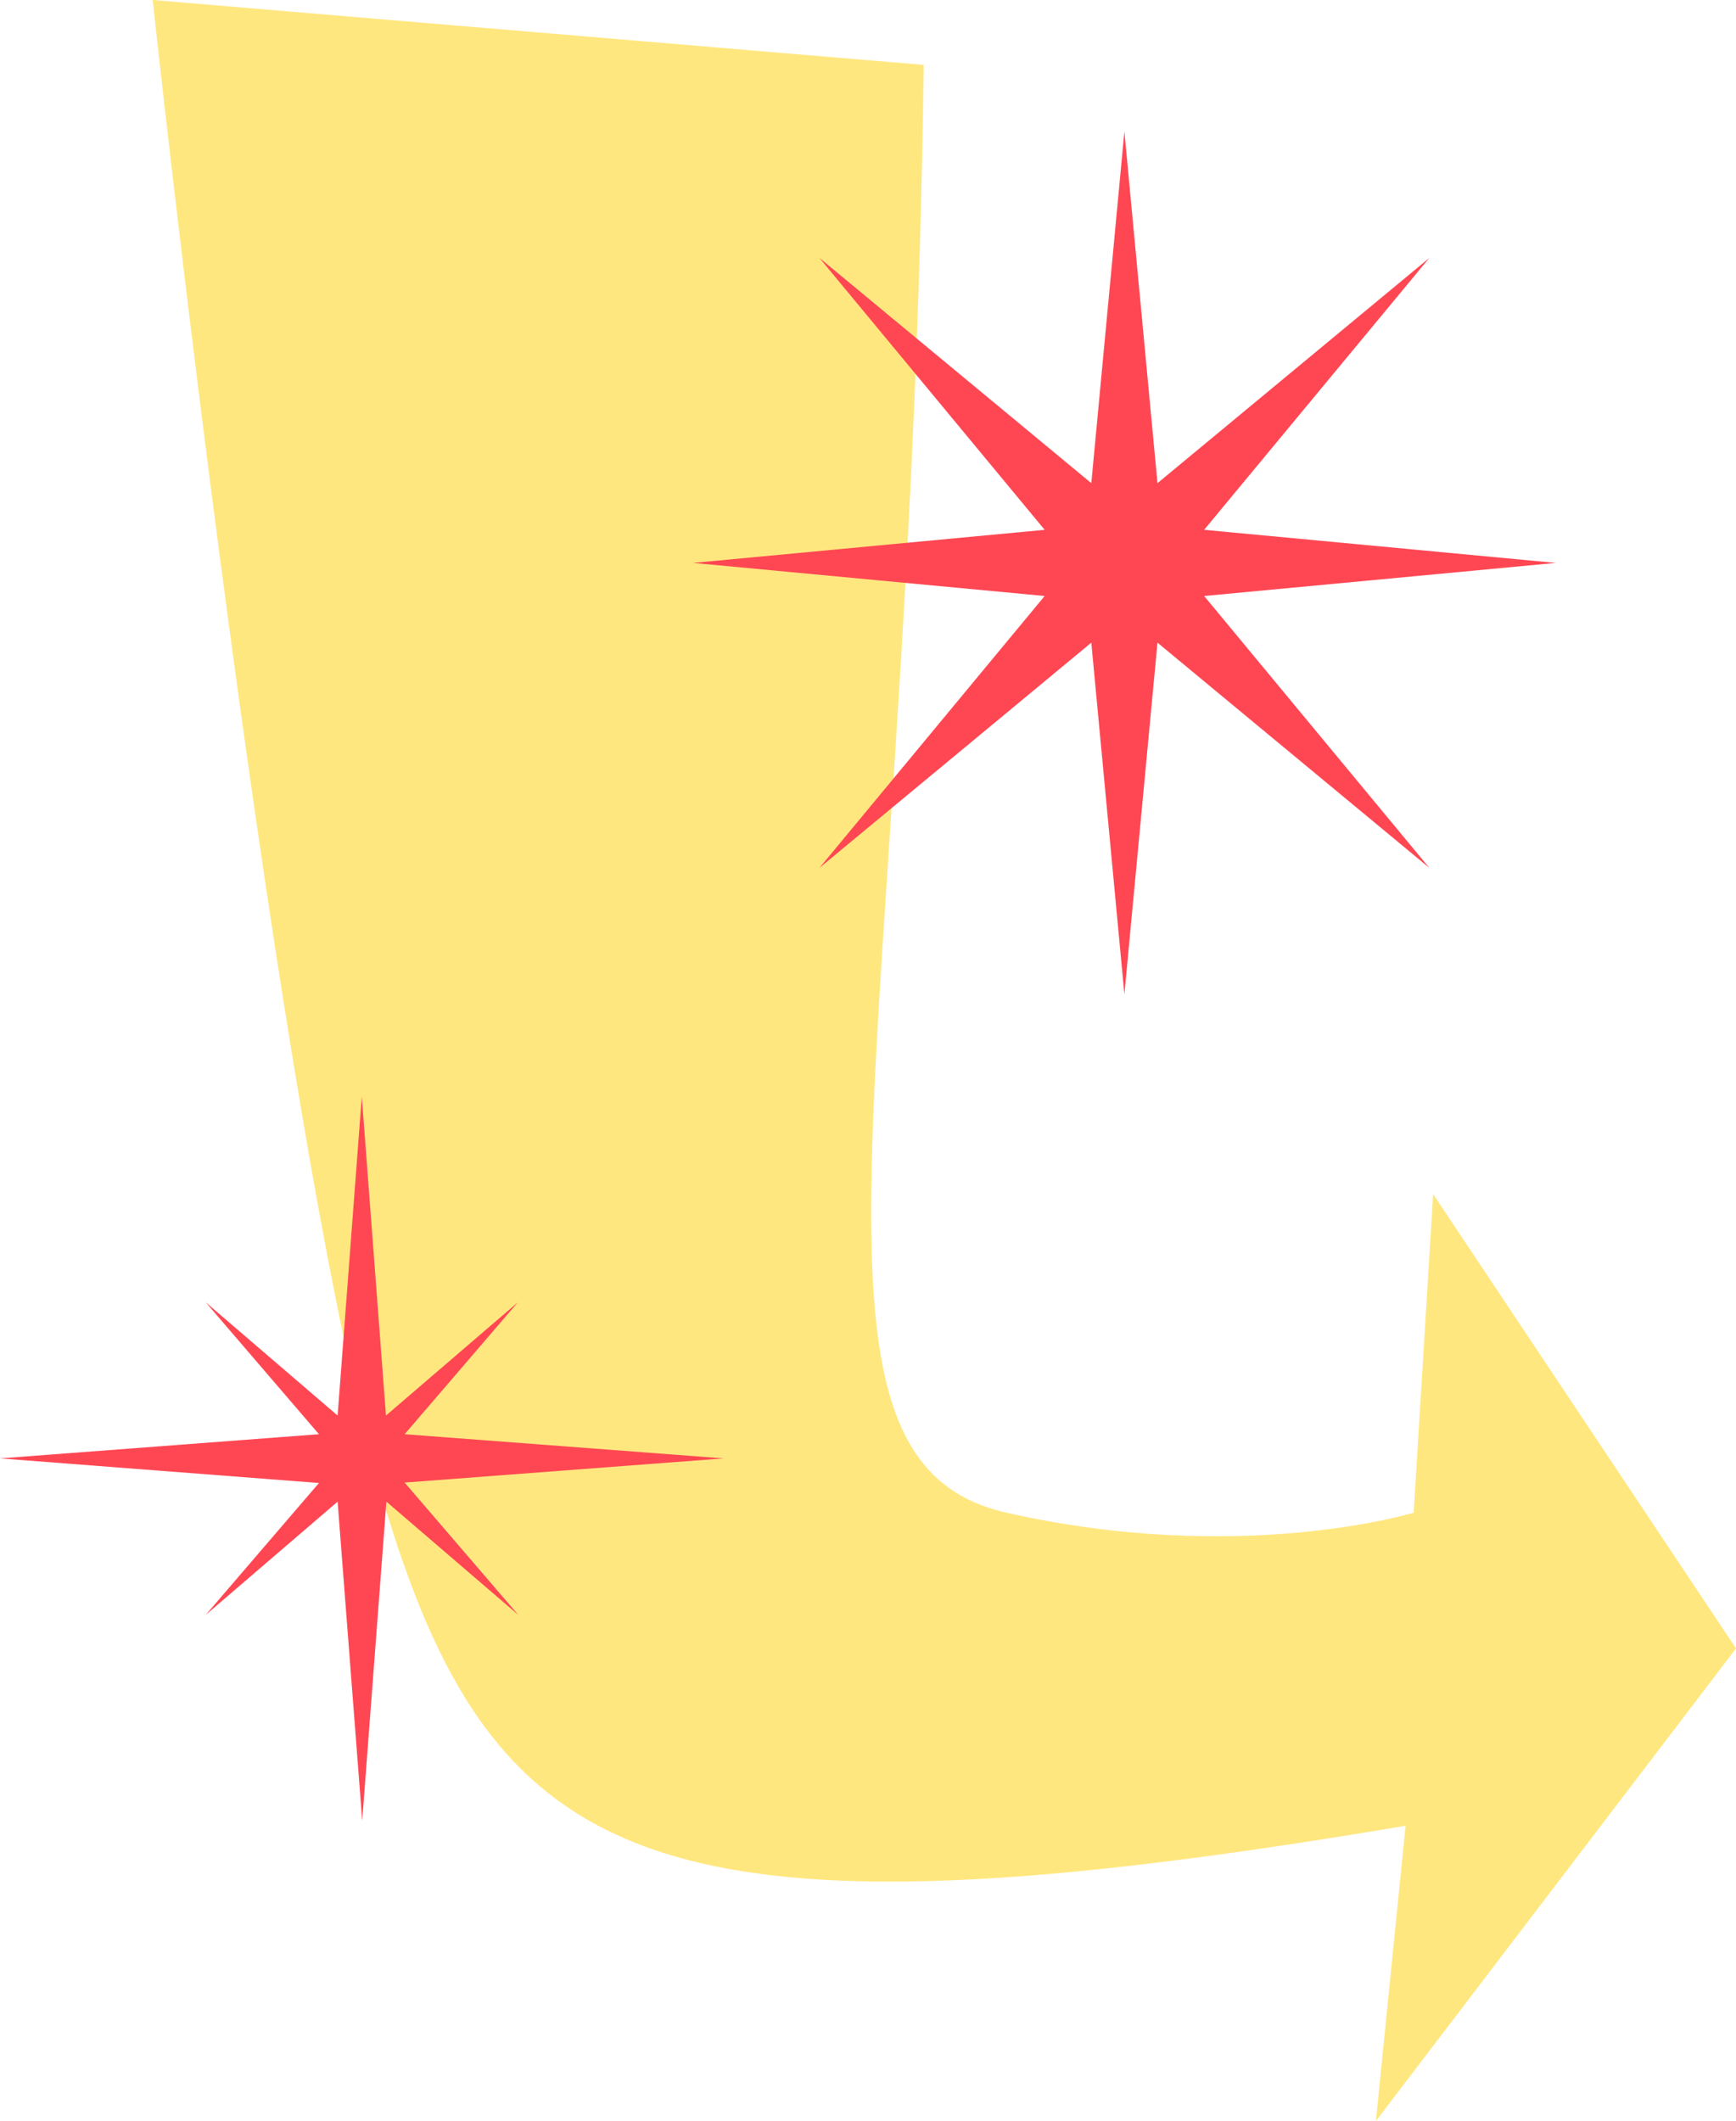
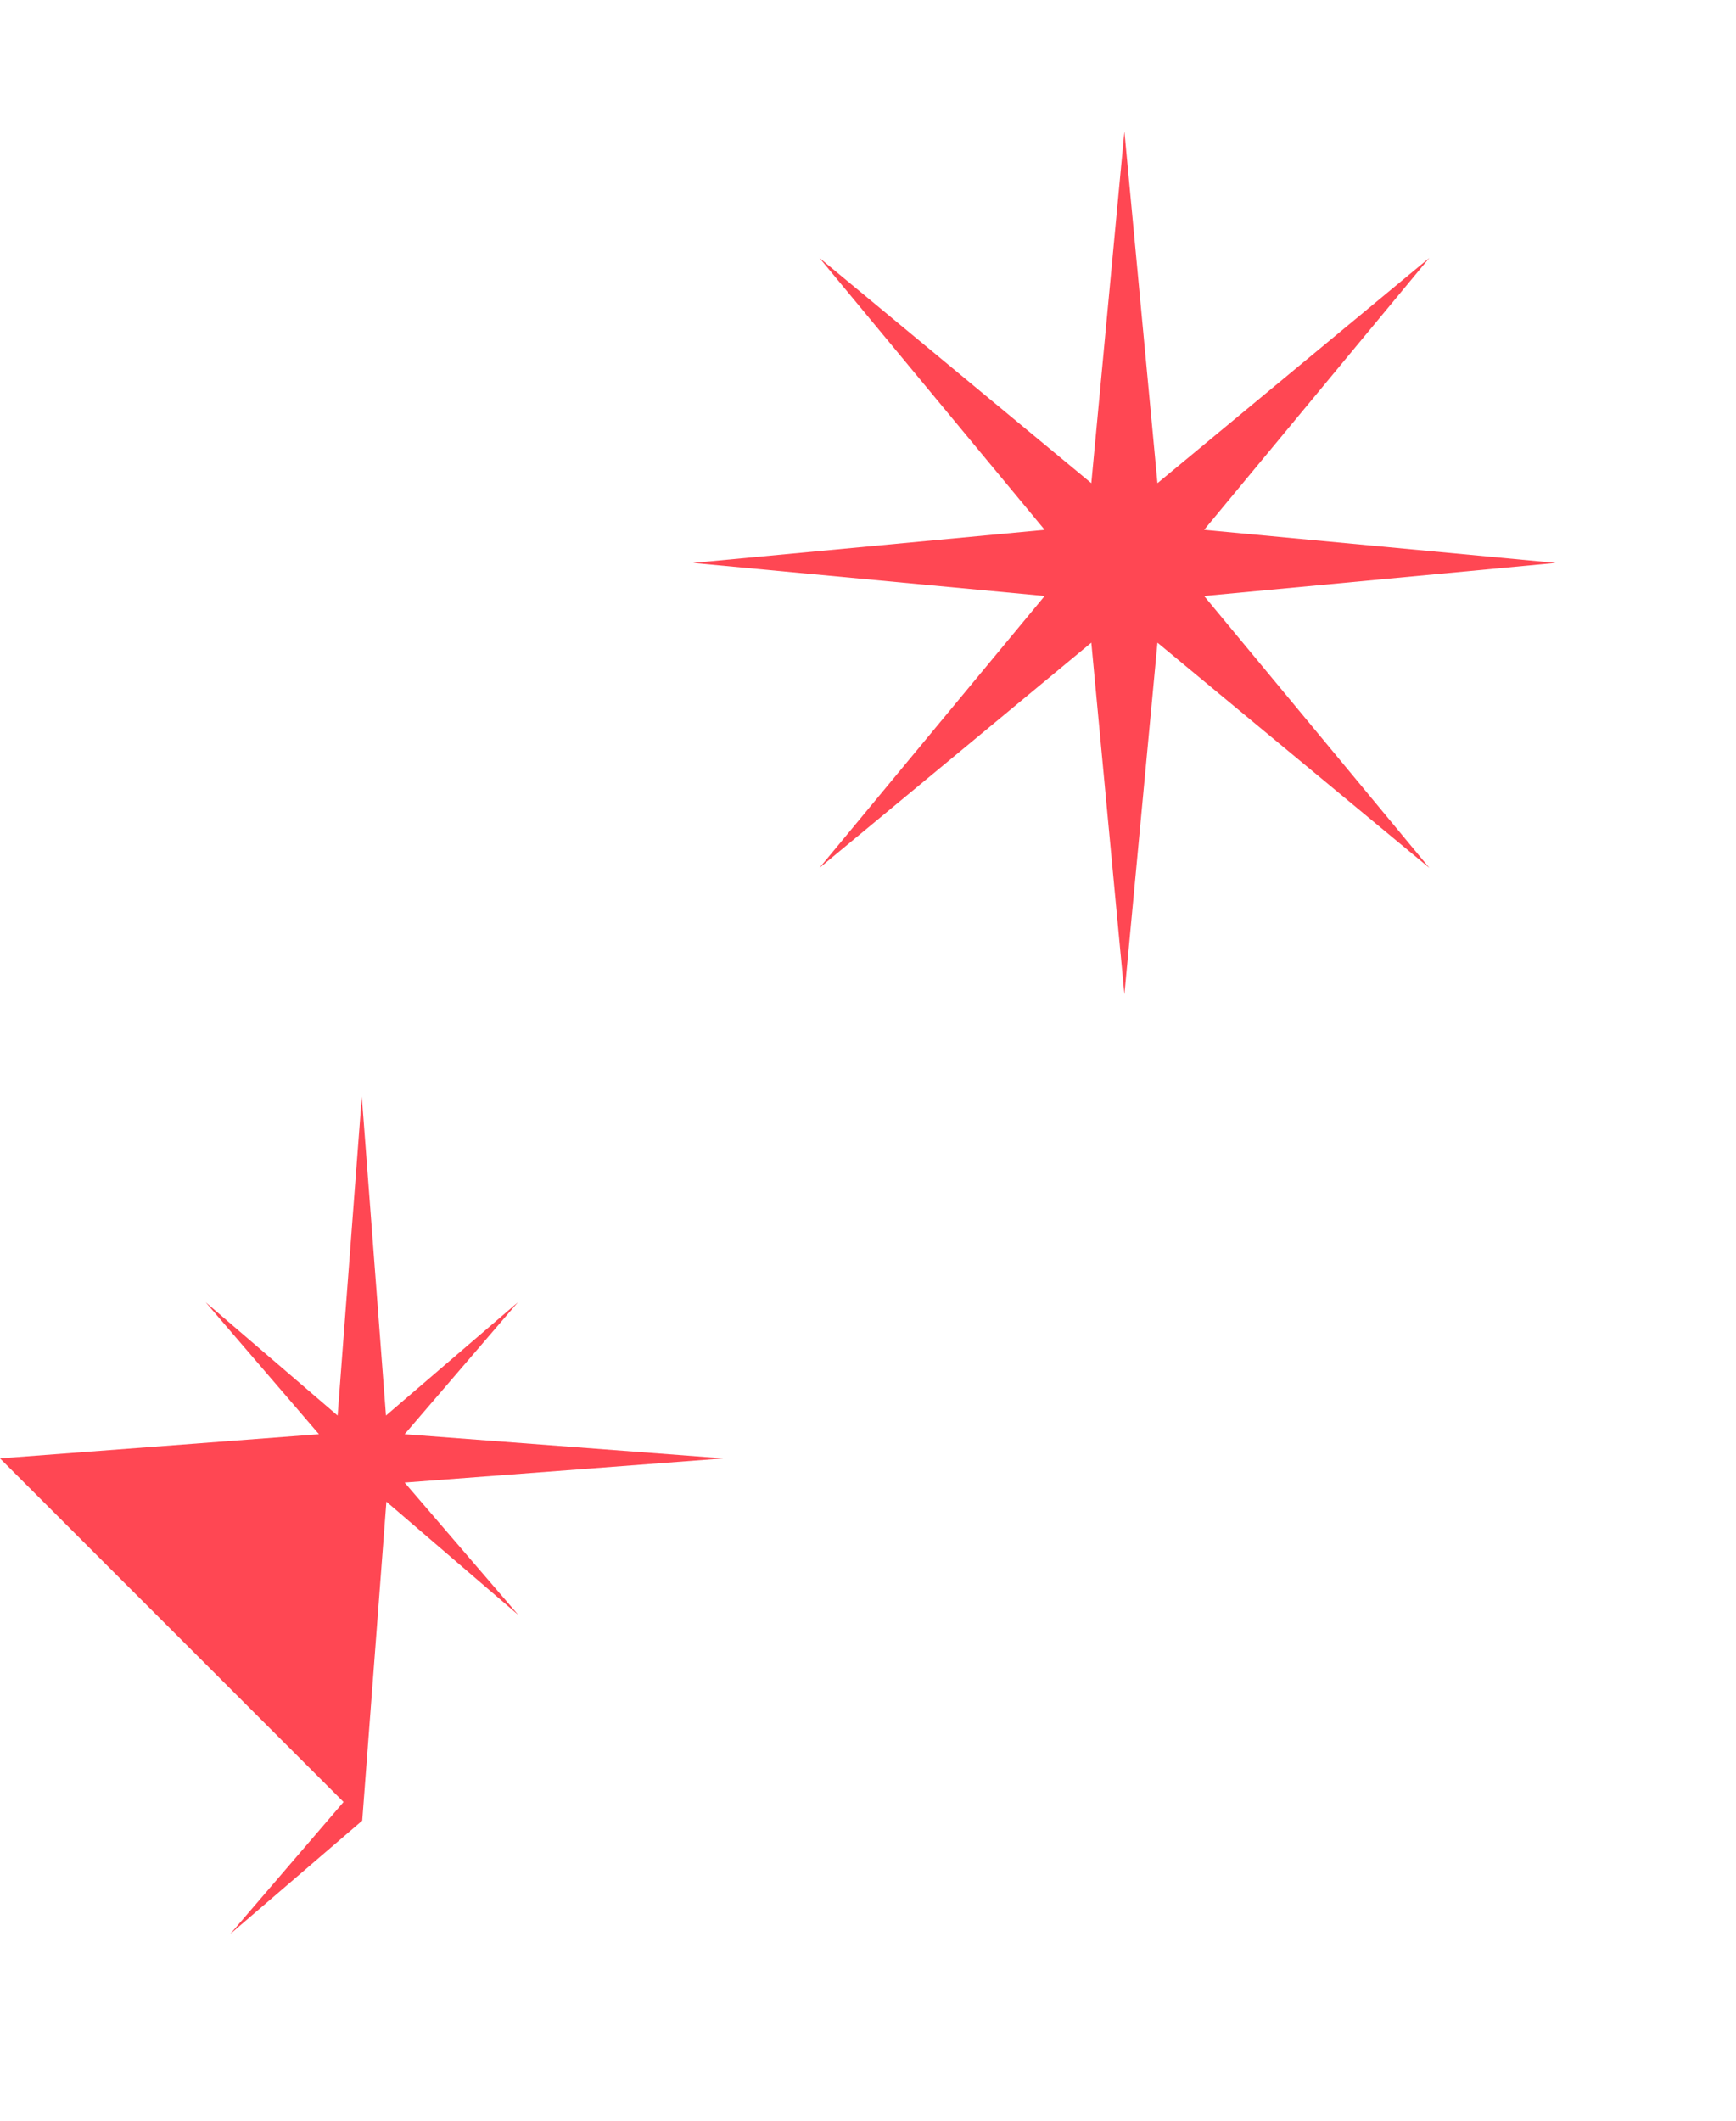
<svg xmlns="http://www.w3.org/2000/svg" fill="#ff4753" height="500" preserveAspectRatio="xMidYMid meet" version="1" viewBox="0.0 0.0 409.3 500.0" width="409.3" zoomAndPan="magnify">
  <g id="change1_1">
-     <path d="M36,0l181.8,15.3c-3.2,237-35.7,328.8,19.5,341.3s96,0,96,0l4.6-75.1l71.4,107.1L324.4,500l7-69.6 C156.1,460,117.2,441.5,91.2,356.6S36,0,36,0z" fill="#ffe77f" />
-   </g>
+     </g>
  <g id="change2_1">
-     <path d="M122.2,380.7L91.1,354l-5.7,75.2L79.6,354l-31.1,26.7l26.7-31.1L0,343.8l75.2-5.7L48.5,307l31.1,26.7l5.7-75.2l5.7,75.2 l31.1-26.7l-26.7,31.1l75.2,5.7l-75.2,5.7L122.2,380.7z M257.3,113.9l-64.1-53.1l53.1,64.1l-82.9,7.8l82.9,7.8l-53.1,64.1l64.1-53.1 l7.8,82.9l7.8-82.9l64.1,53.1l-53.1-64.1l82.9-7.8l-82.9-7.8L337,60.8l-64.1,53.1L265.1,31L257.3,113.9z" fill="inherit" />
+     <path d="M122.2,380.7L91.1,354l-5.7,75.2l-31.1,26.7l26.7-31.1L0,343.8l75.2-5.7L48.5,307l31.1,26.7l5.7-75.2l5.7,75.2 l31.1-26.7l-26.7,31.1l75.2,5.7l-75.2,5.7L122.2,380.7z M257.3,113.9l-64.1-53.1l53.1,64.1l-82.9,7.8l82.9,7.8l-53.1,64.1l64.1-53.1 l7.8,82.9l7.8-82.9l64.1,53.1l-53.1-64.1l82.9-7.8l-82.9-7.8L337,60.8l-64.1,53.1L265.1,31L257.3,113.9z" fill="inherit" />
  </g>
</svg>